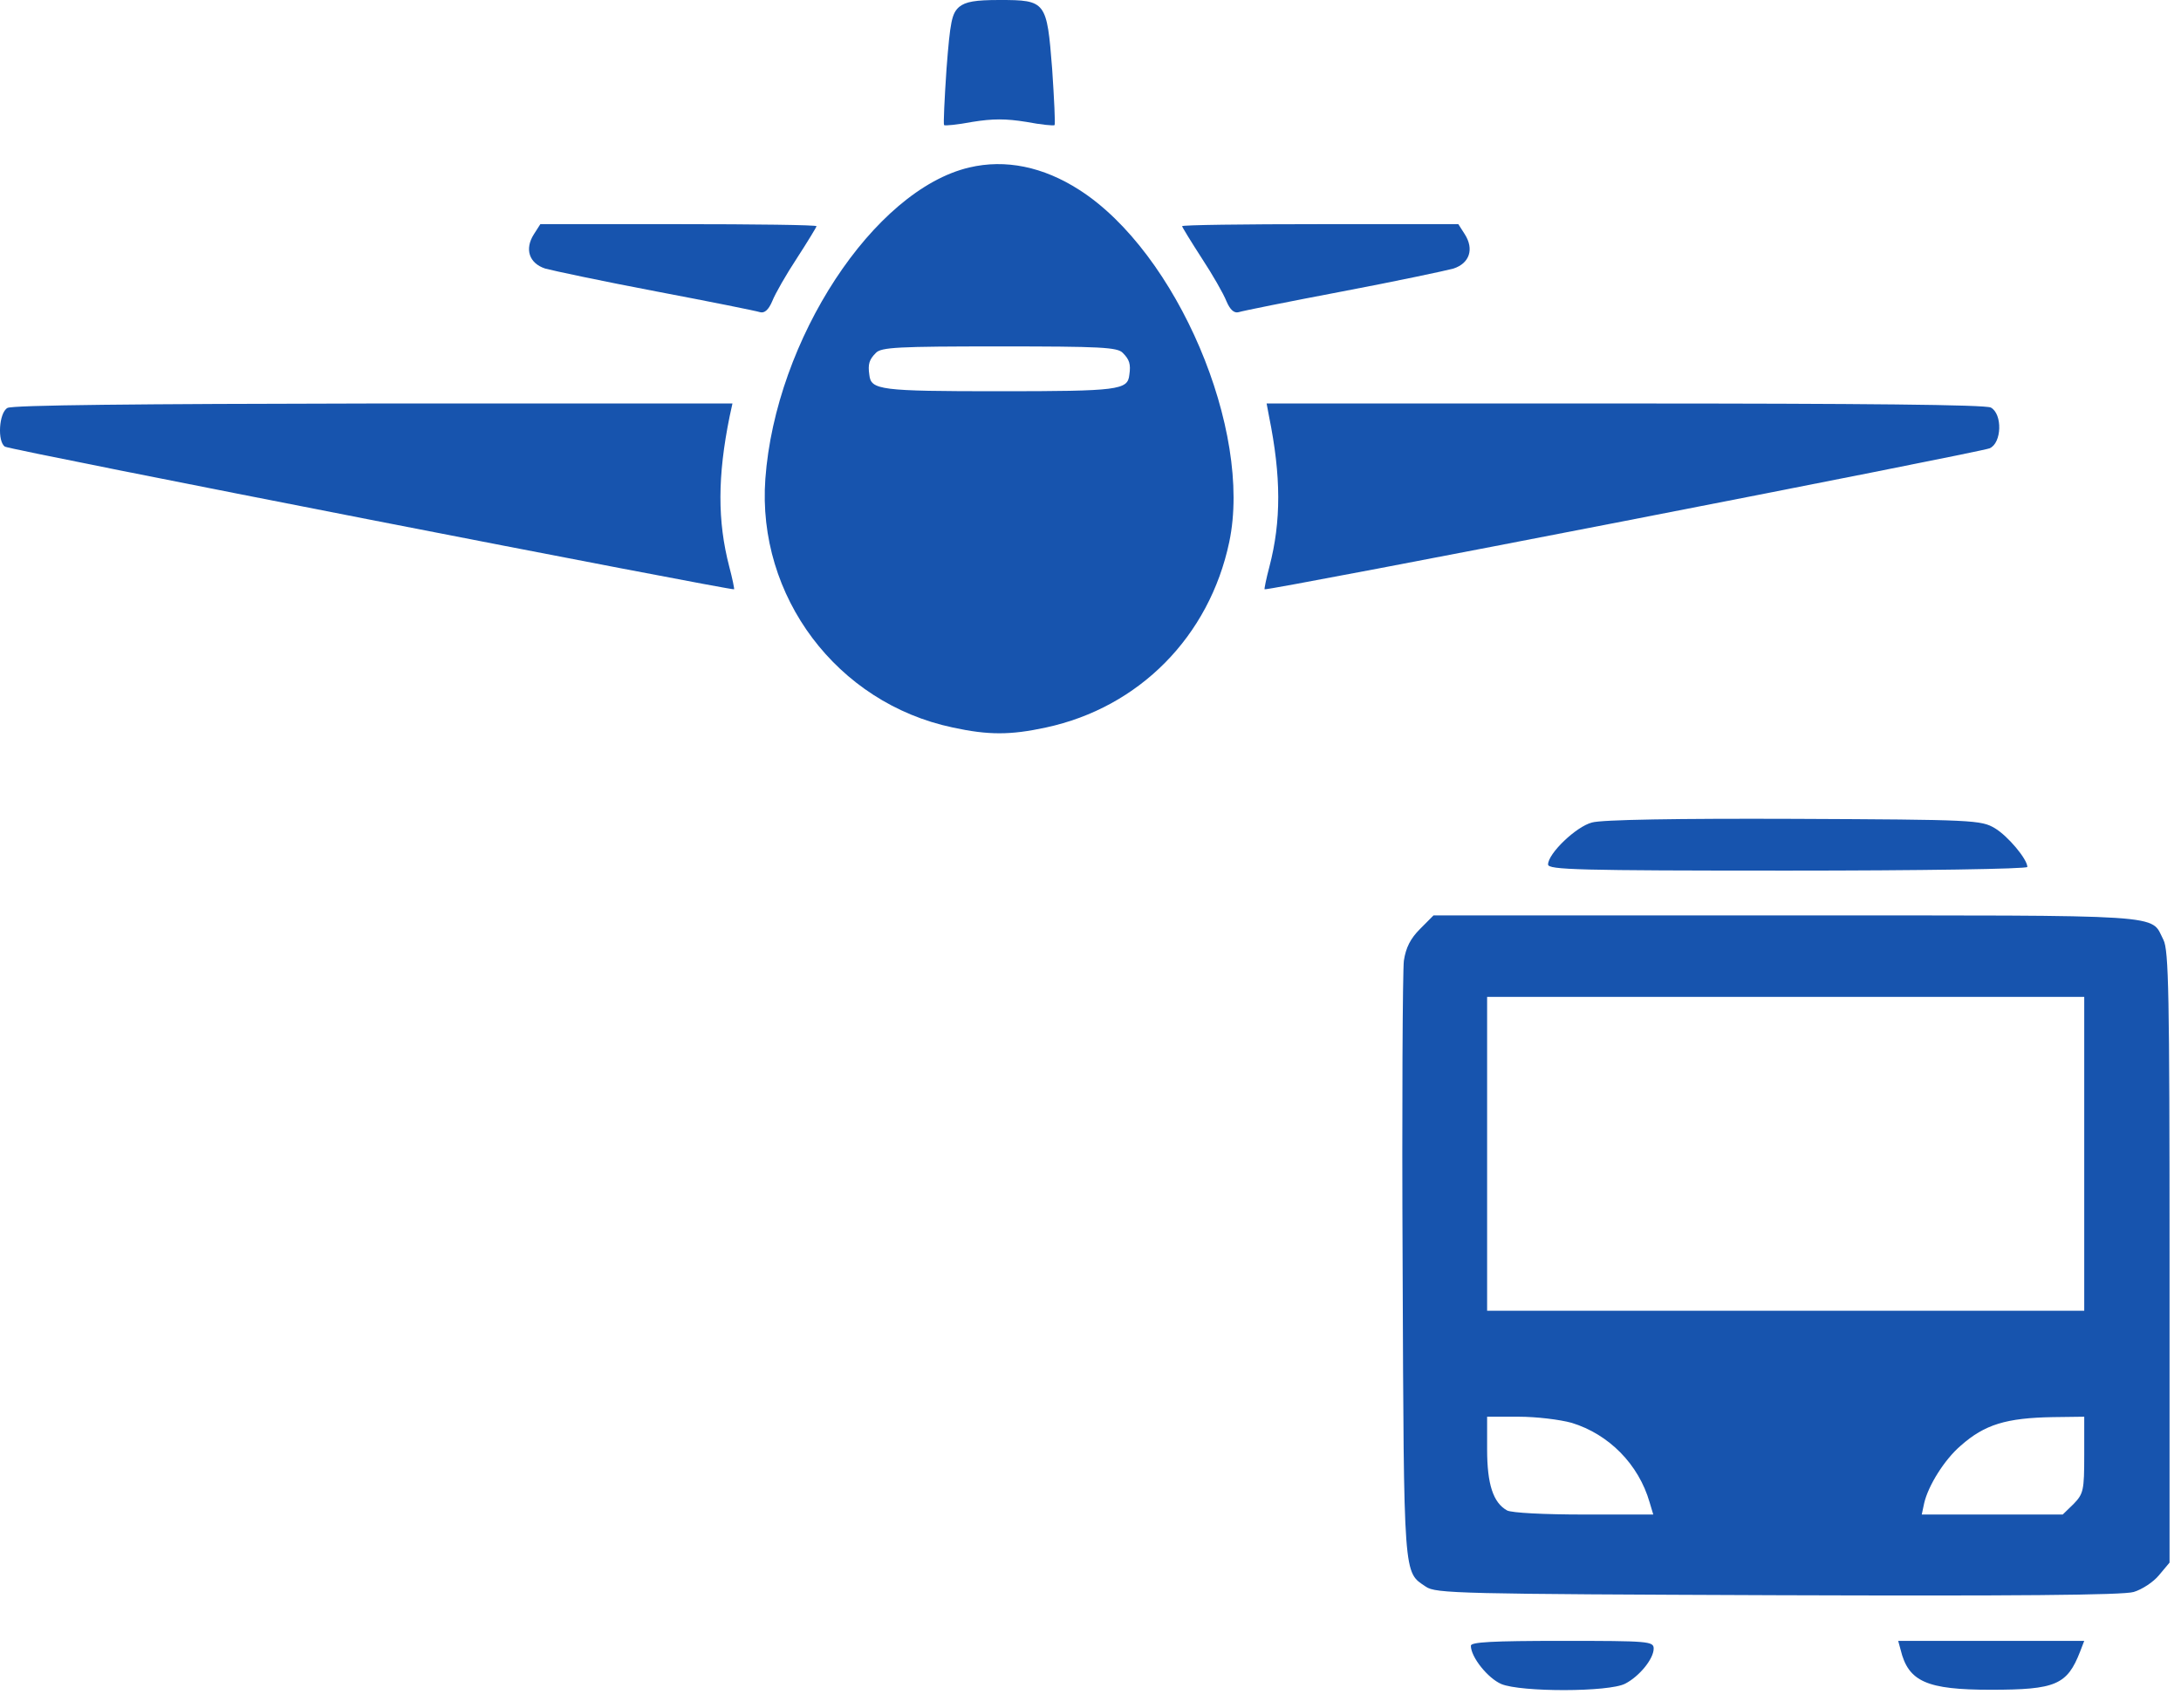
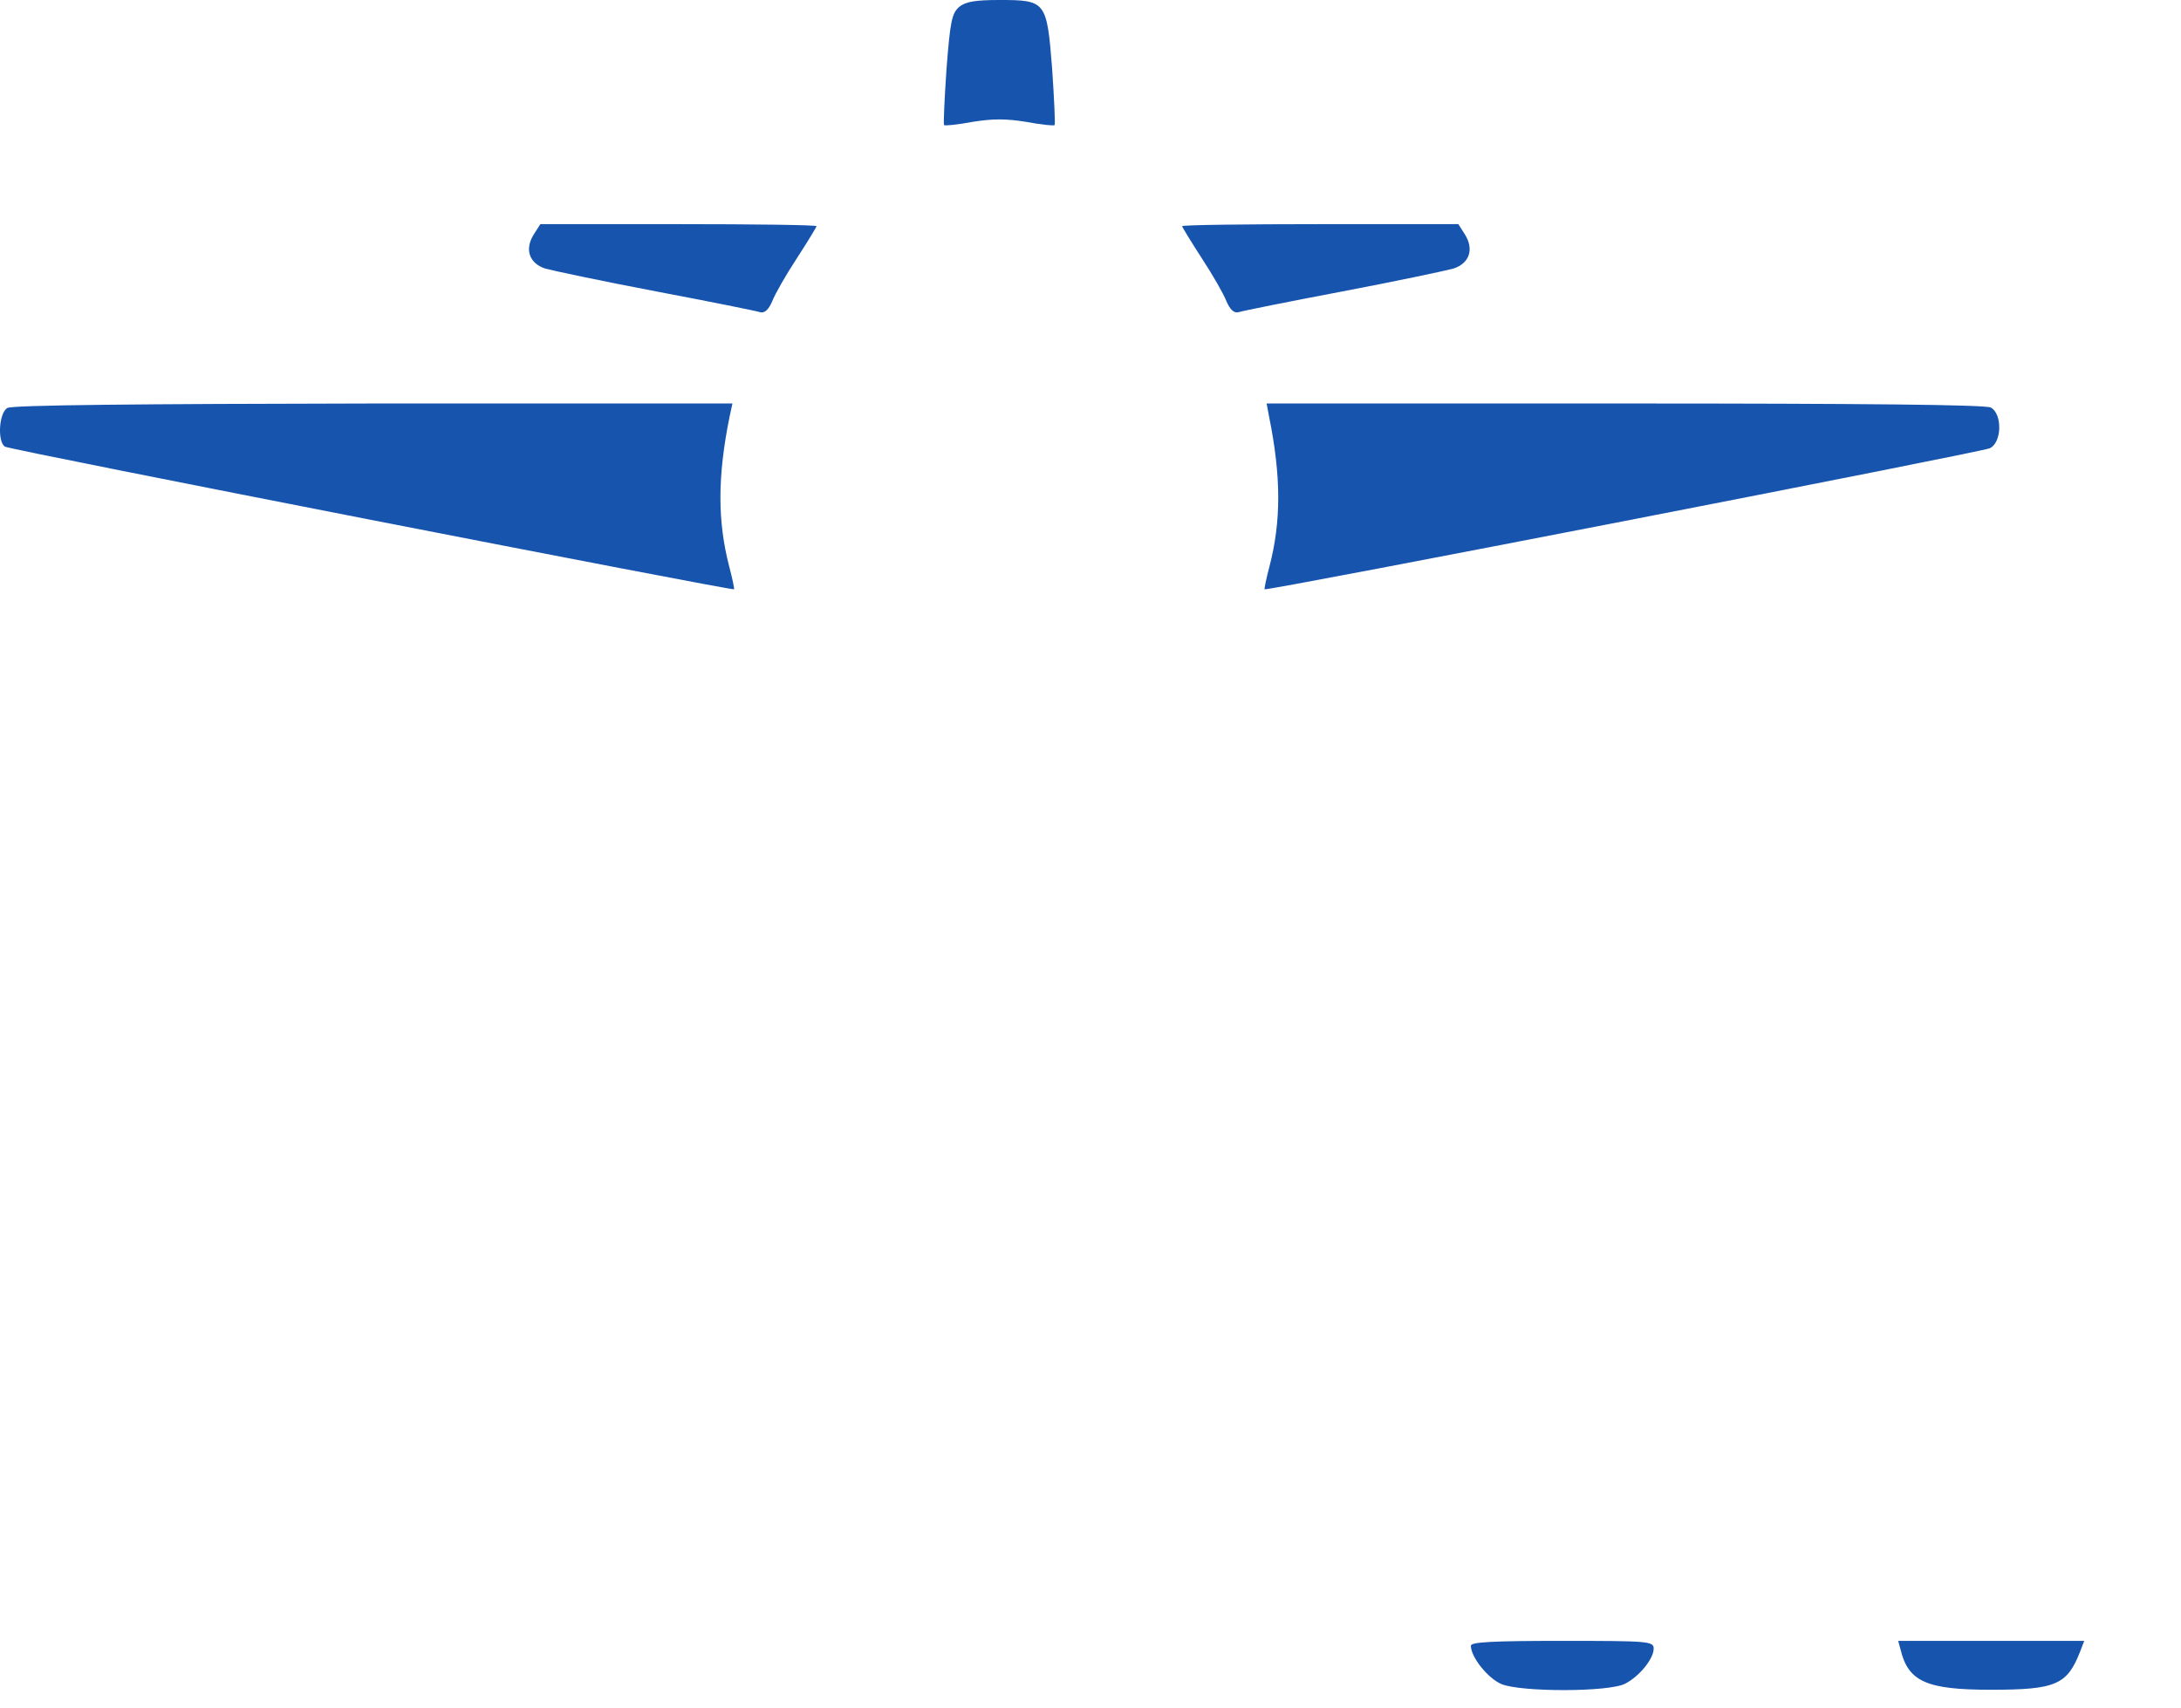
<svg xmlns="http://www.w3.org/2000/svg" width="60" height="47" viewBox="0 0 60 47" fill="none">
  <path d="M26.386 0.191C26.185 0.37 26.14 0.583 26.039 1.895C25.983 2.725 25.95 3.42 25.972 3.442C25.995 3.465 26.341 3.431 26.755 3.353C27.313 3.263 27.671 3.263 28.23 3.353C28.643 3.431 28.989 3.465 29.012 3.442C29.034 3.42 29.001 2.725 28.945 1.895C28.799 0.034 28.777 0 27.492 0C26.833 0 26.564 0.045 26.386 0.191Z" fill="#1754AE" />
-   <path d="M26.665 4.608C24.039 5.225 21.335 9.34 21.055 13.175C20.821 16.404 23.022 19.342 26.207 20.015C27.19 20.228 27.794 20.228 28.777 20.015C31.336 19.465 33.269 17.514 33.817 14.913C34.465 11.841 32.375 6.941 29.693 5.225C28.699 4.586 27.66 4.373 26.665 4.608ZM30.889 9.71C31.068 9.89 31.113 10.013 31.068 10.316C31.023 10.73 30.777 10.764 27.492 10.764C24.207 10.764 23.961 10.73 23.916 10.316C23.871 10.013 23.916 9.89 24.095 9.71C24.24 9.553 24.709 9.531 27.492 9.531C30.274 9.531 30.744 9.553 30.889 9.71Z" fill="#1754AE" />
  <path d="M14.686 6.447C14.429 6.851 14.552 7.243 14.999 7.389C15.2 7.445 16.575 7.737 18.049 8.017C19.524 8.297 20.81 8.555 20.91 8.589C21.033 8.623 21.145 8.522 21.245 8.286C21.324 8.084 21.625 7.557 21.927 7.098C22.218 6.649 22.463 6.245 22.463 6.223C22.463 6.189 20.754 6.167 18.664 6.167H14.865L14.686 6.447Z" fill="#1754AE" />
  <path d="M32.52 6.223C32.52 6.245 32.766 6.649 33.057 7.098C33.359 7.557 33.66 8.084 33.739 8.286C33.839 8.522 33.951 8.623 34.074 8.589C34.174 8.555 35.459 8.297 36.934 8.017C38.41 7.737 39.784 7.445 39.985 7.389C40.432 7.243 40.555 6.851 40.298 6.447L40.119 6.167H36.32C34.23 6.167 32.52 6.189 32.52 6.223Z" fill="#1754AE" />
  <path d="M0.204 11.224C-0.031 11.358 -0.076 12.155 0.137 12.289C0.271 12.379 20.15 16.258 20.195 16.213C20.206 16.202 20.15 15.922 20.061 15.586C19.737 14.341 19.737 13.108 20.072 11.459L20.15 11.101H10.272C3.768 11.112 0.327 11.145 0.204 11.224Z" fill="#1754AE" />
  <path d="M34.912 11.459C35.247 13.108 35.247 14.341 34.923 15.586C34.834 15.922 34.778 16.202 34.789 16.213C34.834 16.27 54.478 12.446 54.736 12.334C55.071 12.188 55.093 11.392 54.769 11.213C54.624 11.134 51.271 11.101 44.69 11.101H39.767H34.845L34.912 11.459Z" fill="#1754AE" />
-   <path d="M43.794 22.63C43.359 22.742 42.588 23.482 42.588 23.784C42.588 23.93 43.403 23.953 49.181 23.953C52.812 23.953 55.773 23.908 55.773 23.852C55.773 23.639 55.237 23 54.88 22.787C54.5 22.562 54.31 22.551 49.348 22.529C46.163 22.517 44.051 22.551 43.794 22.63Z" fill="#1754AE" />
-   <path d="M39.068 25.556C38.799 25.825 38.676 26.072 38.621 26.431C38.587 26.7 38.565 30.501 38.587 34.885C38.621 43.496 38.609 43.238 39.224 43.653C39.492 43.844 40.151 43.855 48.901 43.889C55.327 43.911 58.422 43.889 58.701 43.799C58.925 43.732 59.238 43.53 59.394 43.339L59.685 42.992V34.593C59.685 27.35 59.662 26.139 59.517 25.859C59.148 25.141 59.808 25.186 49.147 25.186H39.436L39.068 25.556ZM57.338 36.062H40.911V27.428H57.338V36.062ZM43.236 39.146C44.264 39.46 45.08 40.289 45.381 41.332L45.482 41.669H43.582C42.487 41.669 41.582 41.624 41.459 41.556C41.079 41.343 40.911 40.839 40.911 39.875V38.978H41.783C42.264 38.978 42.912 39.056 43.236 39.146ZM57.338 40.032C57.338 41.007 57.316 41.097 57.047 41.377L56.746 41.669H52.868L52.935 41.355C53.047 40.873 53.494 40.155 53.941 39.774C54.6 39.191 55.193 39.011 56.477 38.989L57.338 38.978V40.032Z" fill="#1754AE" />
  <path d="M40.464 45.279C40.464 45.593 40.934 46.176 41.303 46.333C41.839 46.557 44.264 46.557 44.711 46.322C45.102 46.12 45.493 45.638 45.493 45.358C45.493 45.156 45.359 45.145 42.979 45.145C41.045 45.145 40.464 45.178 40.464 45.279Z" fill="#1754AE" />
  <path d="M52.287 45.391C52.499 46.266 53.002 46.49 54.768 46.49C56.556 46.49 56.869 46.355 57.226 45.436L57.338 45.145H52.22L52.287 45.391Z" fill="#1754AE" />
</svg>